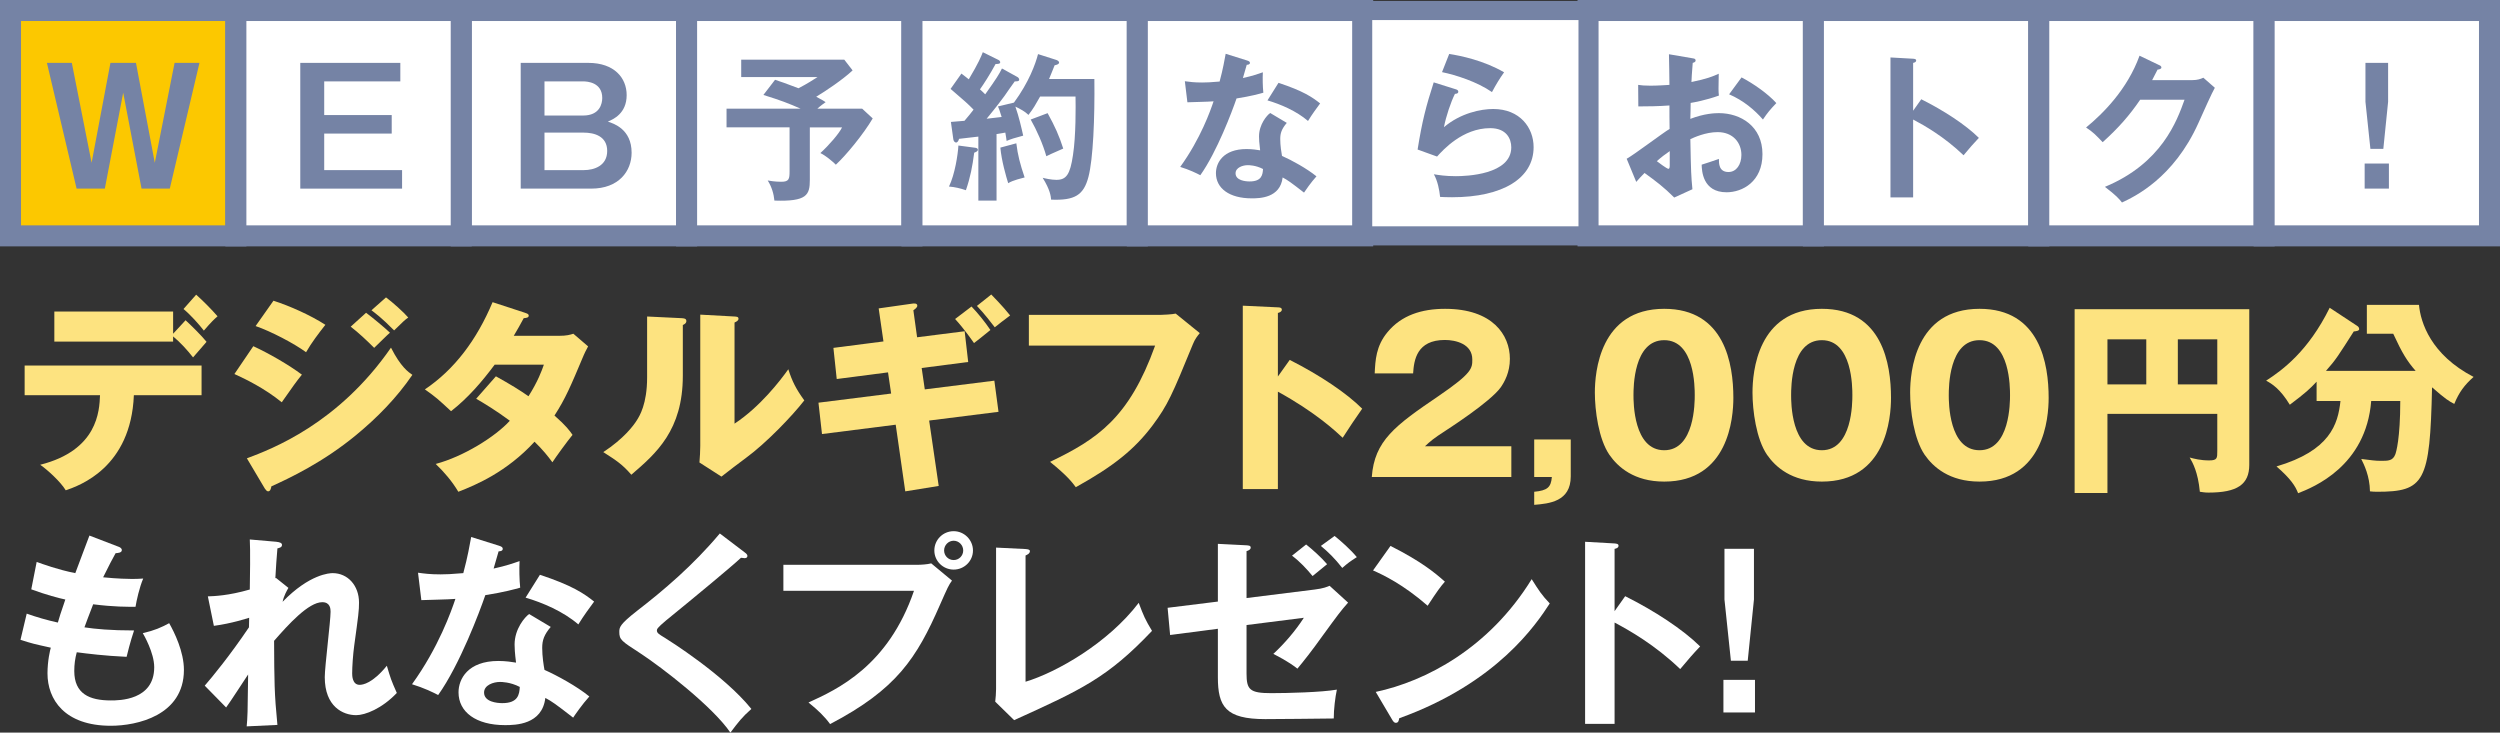
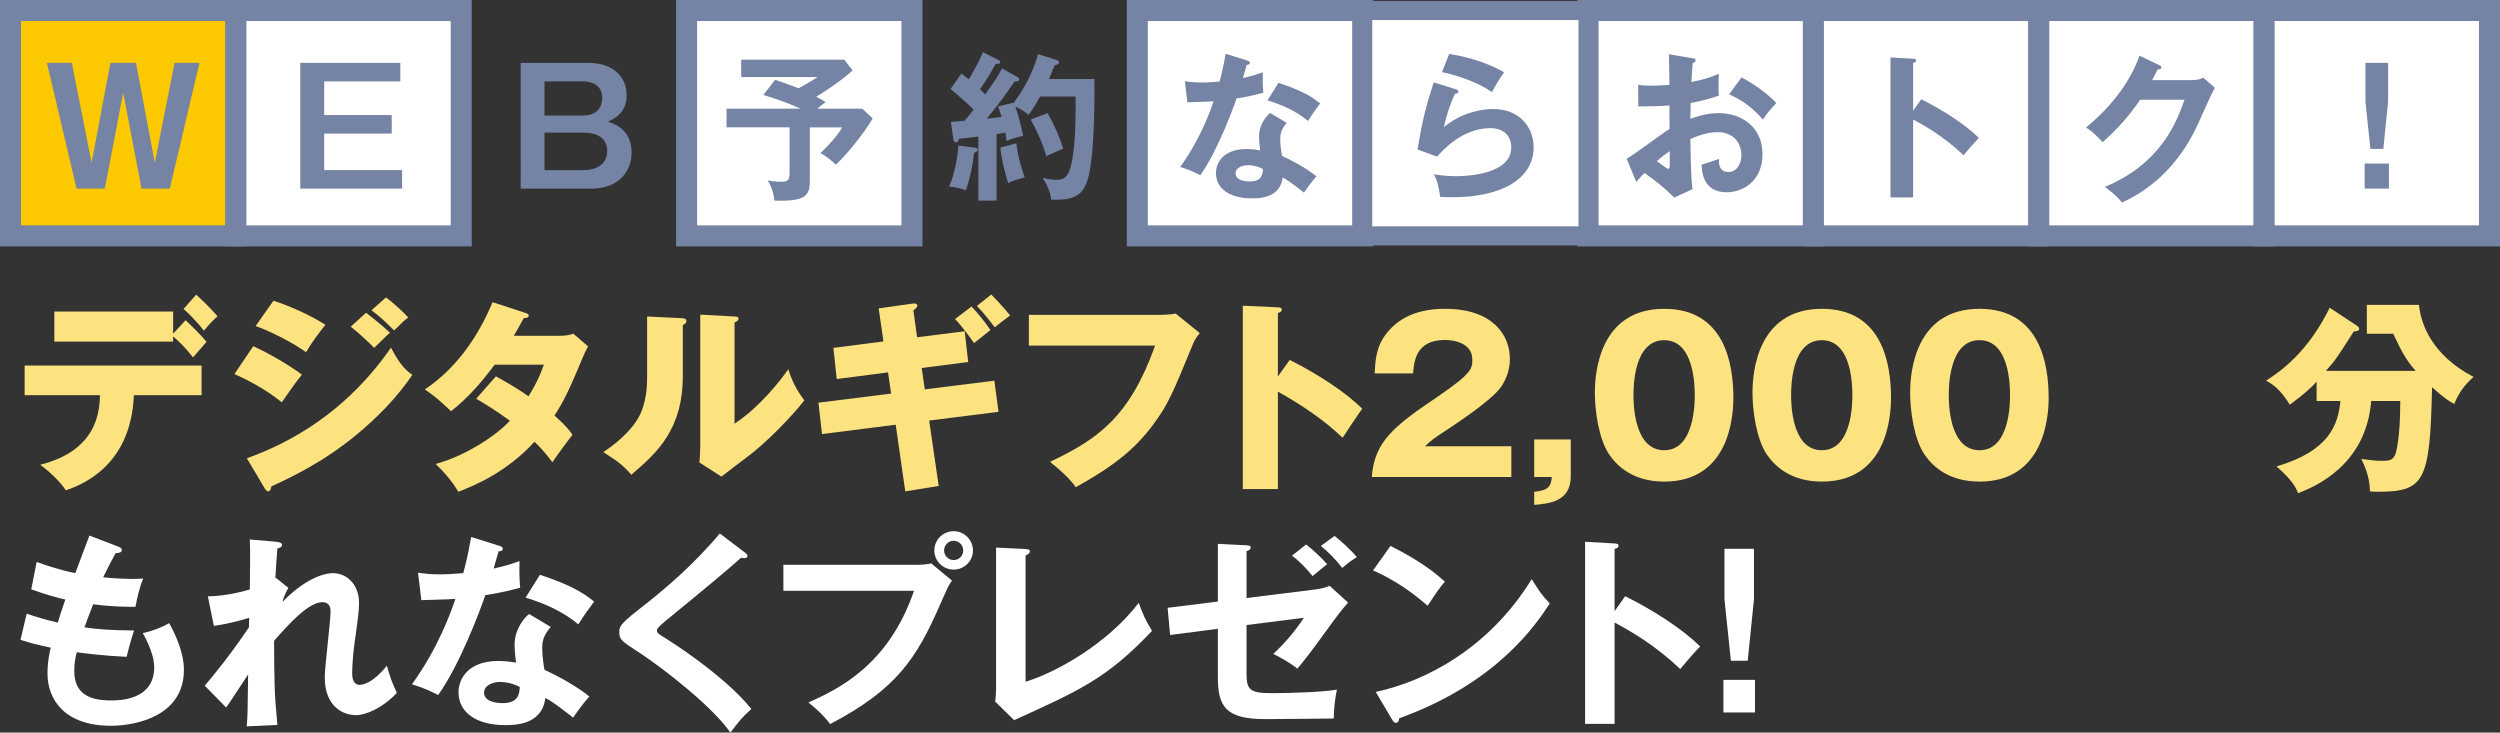
<svg xmlns="http://www.w3.org/2000/svg" id="b" viewBox="0 0 296.675 86.939">
  <rect x="0" y="0" width="296.675" height="86.939" fill="#333333" stroke="none" />
  <g id="c">
    <rect x="1.247" y="1.247" width="26.744" height="26.744" fill="#fcc800" stroke="#7583a5" stroke-miterlimit="10" stroke-width="2.495" />
-     <rect x="54.735" y="1.247" width="26.744" height="26.744" fill="#fff" stroke="#7583a5" stroke-miterlimit="10" stroke-width="2.495" />
    <rect x="27.991" y="1.247" width="26.744" height="26.744" fill="#fff" stroke="#7583a5" stroke-miterlimit="10" stroke-width="2.495" />
    <rect x="81.478" y="1.247" width="26.744" height="26.744" fill="#fff" stroke="#7583a5" stroke-miterlimit="10" stroke-width="2.495" />
-     <rect x="108.222" y="1.247" width="26.744" height="26.744" fill="#fff" stroke="#7583a5" stroke-miterlimit="10" stroke-width="2.495" />
    <rect x="134.966" y="1.247" width="26.744" height="26.744" fill="#fff" stroke="#7583a5" stroke-miterlimit="10" stroke-width="2.495" />
    <rect x="188.453" y="1.247" width="26.744" height="26.744" fill="#fff" stroke="#7583a5" stroke-miterlimit="10" stroke-width="2.495" />
    <rect x="215.197" y="1.247" width="26.744" height="26.744" fill="#fff" stroke="#7583a5" stroke-miterlimit="10" stroke-width="2.495" />
    <rect x="241.94" y="1.247" width="26.744" height="26.744" fill="#fff" stroke="#7583a5" stroke-miterlimit="10" stroke-width="2.495" />
    <rect x="268.684" y="1.247" width="26.744" height="26.744" fill="#fff" stroke="#7583a5" stroke-miterlimit="10" stroke-width="2.495" />
    <path d="M2.924,46.899v-3.524h20.996v3.524h-8.034c-.345,8.576-6.432,10.719-8.083,11.286-.591-.986-2.144-2.415-3.031-3.031,6.826-1.725,7.023-6.383,7.097-8.255H2.924ZM22.022,38.002c.517.468,1.971,1.897,2.489,2.563-.271.296-1.38,1.577-1.602,1.848-.715-.912-1.503-1.774-2.366-2.489v.616H6.448v-3.573h14.096v2.637l1.479-1.602ZM23.279,34.971c.863.764,1.848,1.774,2.538,2.563-.419.37-.739.666-1.626,1.7-.567-.739-1.577-1.873-2.415-2.563l1.503-1.7Z" fill="#fde380" />
    <path d="M30.061,41.083c1.873.863,4.214,2.218,5.766,3.376-.715.887-.986,1.281-2.39,3.278-2.07-1.676-4.312-2.76-5.619-3.352l2.242-3.302ZM29.297,54.39c2.957-1.109,10.843-4.091,17.102-13.135,1.158,2.292,2.07,2.908,2.538,3.228-1.848,2.711-4.14,5.052-6.678,7.146-3.943,3.253-7.886,5.101-10.054,6.087-.049.271-.123.592-.394.592-.148,0-.296-.197-.394-.345l-2.119-3.573ZM32.451,35.686c1.922.616,4.411,1.725,6.161,2.859-.813,1.035-1.626,2.095-2.292,3.253-1.405-1.035-4.189-2.489-5.988-3.105l2.119-3.006ZM43.442,37.115c.764.567,2.242,1.799,2.834,2.366-.271.222-1.257,1.208-1.873,1.799-.887-.887-1.799-1.75-2.785-2.514l1.824-1.651ZM45.808,35.292c.739.542,2.144,1.799,2.637,2.39-.419.296-.542.419-1.676,1.528-1.503-1.528-2.243-2.045-2.686-2.39l1.725-1.528Z" fill="#fde380" />
    <path d="M58.848,44.656c1.725.961,2.809,1.626,3.869,2.366,1.109-1.75,1.577-3.031,1.824-3.746h-5.84c-1.503,2.021-3.179,3.968-5.175,5.52-1.602-1.479-1.75-1.626-3.105-2.588,3.524-2.366,6.161-5.89,8.034-10.35l3.844,1.257c.271.099.444.148.444.345,0,.222-.246.271-.591.296-.444.813-.739,1.355-1.183,2.095h5.372c.912,0,1.306-.123,1.7-.247l1.75,1.503c-.345.666-.37.69-.517,1.035-1.577,3.746-2.169,5.15-3.475,7.171,1.38,1.207,1.823,1.823,2.144,2.292-.665.813-1.971,2.612-2.39,3.253-.542-.739-1.134-1.479-2.119-2.439-3.302,3.598-6.999,5.15-9.044,5.939-.715-1.208-1.676-2.341-2.686-3.302,3.253-.863,7.048-3.204,8.797-5.126-1.626-1.208-3.056-2.07-3.992-2.612l2.341-2.662Z" fill="#fde380" />
    <path d="M80.883,37.756c.271.025.567.025.567.345,0,.296-.32.419-.419.468v6.013c0,6.481-3.154,9.216-6.111,11.755-1.084-1.257-1.799-1.7-3.327-2.686,2.44-1.602,3.598-3.154,3.992-3.795.296-.468,1.208-1.897,1.208-5.052v-7.245l4.091.197ZM87.167,37.559c.271.025.468.025.468.271,0,.222-.246.345-.468.444v12.001c3.031-1.996,5.422-5.101,6.383-6.457.444,1.405.912,2.341,1.897,3.697-1.429,1.848-4.534,5.076-6.925,6.826-.986.715-1.947,1.479-2.908,2.218l-2.612-1.676c.049-.665.099-1.281.099-1.971v-15.574l4.066.222Z" fill="#fde380" />
    <path d="M104.274,36.598l3.992-.567c.172-.025.591-.074.591.247,0,.222-.296.419-.468.542l.444,3.204,5.643-.715.419,3.647-5.52.715.37,2.538,8.255-1.035.493,3.697-8.231,1.035,1.134,7.762-3.968.641-1.134-7.91-8.748,1.109-.419-3.721,8.625-1.084-.37-2.514-6.087.789-.394-3.696,5.939-.764-.567-3.918ZM115.29,36.376c.69.715,1.602,1.824,2.242,2.785-.641.518-1.848,1.503-1.947,1.552-.123-.172-1.134-1.651-2.243-2.858l1.947-1.479ZM117.631,34.947c.246.271,1.306,1.306,2.242,2.489-.986.739-1.084.813-1.823,1.405-.345-.444-1.257-1.651-2.119-2.538l1.7-1.355Z" fill="#fde380" />
    <path d="M137.819,37.362c.197,0,1.281-.049,1.7-.148l2.859,2.316c-.296.37-.567.69-.813,1.306-2.464,6.013-2.982,7.22-4.781,9.636-2.095,2.785-4.534,4.805-9.118,7.344-.419-.567-1.01-1.355-3.056-3.006,5.594-2.686,9.389-5.2,12.469-13.8h-14.983v-3.647h15.722Z" fill="#fde380" />
    <path d="M153.052,42.709c3.647,1.848,6.777,3.968,8.6,5.791-1.109,1.602-1.232,1.774-2.316,3.45-.813-.764-3.278-3.056-7.689-5.471v11.557h-4.165v-21.76l4.165.197c.172,0,.468.025.468.271,0,.247-.271.345-.468.394v7.541l1.405-1.971Z" fill="#fde380" />
    <path d="M179.35,56.608h-16.56c.32-4.312,2.735-6.087,7.96-9.636,3.968-2.711,3.968-3.277,3.968-4.312,0-1.848-1.971-2.316-3.253-2.316-3.327,0-3.672,2.366-3.77,3.968h-4.559c.074-1.552.148-3.253,1.528-4.904,1.651-1.996,4.041-2.76,6.826-2.76,5.643,0,7.689,3.105,7.689,5.939,0,1.602-.641,2.735-1.084,3.376-1.257,1.75-6.235,4.929-6.481,5.101-1.602,1.035-1.848,1.281-2.514,1.897h10.251v3.647Z" fill="#fde380" />
    <path d="M182.064,56.608v-4.46h4.337v4.386c0,3.007-2.587,3.228-4.337,3.376v-1.552c1.552-.148,1.996-.518,2.095-1.75h-2.095Z" fill="#fde380" />
    <path d="M205.698,47.219c0,2.366-.567,9.931-8.206,9.931-3.573,0-5.495-1.725-6.506-3.179-1.281-1.873-1.725-5.249-1.725-7.393,0-2.366.567-9.931,8.231-9.931,7.196,0,8.206,6.555,8.206,10.572ZM193.845,46.899c0,.813,0,6.53,3.647,6.53,3.623,0,3.623-5.692,3.623-6.53,0-.912,0-6.531-3.623-6.531-3.647,0-3.647,5.643-3.647,6.531Z" fill="#fde380" />
    <path d="M224.406,47.219c0,2.366-.567,9.931-8.206,9.931-3.573,0-5.495-1.725-6.506-3.179-1.281-1.873-1.725-5.249-1.725-7.393,0-2.366.567-9.931,8.231-9.931,7.196,0,8.206,6.555,8.206,10.572ZM212.552,46.899c0,.813,0,6.53,3.647,6.53,3.622,0,3.622-5.692,3.622-6.53,0-.912,0-6.531-3.622-6.531-3.647,0-3.647,5.643-3.647,6.531Z" fill="#fde380" />
    <path d="M243.113,47.219c0,2.366-.567,9.931-8.206,9.931-3.573,0-5.495-1.725-6.506-3.179-1.281-1.873-1.725-5.249-1.725-7.393,0-2.366.567-9.931,8.231-9.931,7.196,0,8.206,6.555,8.206,10.572ZM231.26,46.899c0,.813,0,6.53,3.647,6.53,3.623,0,3.623-5.692,3.623-6.53,0-.912,0-6.531-3.623-6.531-3.647,0-3.647,5.643-3.647,6.531Z" fill="#fde380" />
-     <path d="M250.09,49.116v9.389h-3.894v-21.809h20.725v18.458c0,2.341-1.429,3.302-4.83,3.302-.468,0-.665-.049-1.035-.098-.222-2.366-.863-3.475-1.208-4.066.542.148,1.281.345,2.316.345.961,0,.961-.271.961-1.109v-4.411h-13.036ZM254.699,40.269h-4.608v5.348h4.608v-5.348ZM258.444,45.617h4.682v-5.348h-4.682v5.348Z" fill="#fde380" />
    <path d="M274.911,47.588v-2.292c-.813.863-1.281,1.306-3.179,2.735-1.158-1.897-2.095-2.464-2.809-2.859,1.947-1.257,5.003-3.499,7.541-8.65l3.253,2.144c.123.074.246.197.246.395,0,.197-.345.246-.641.271-1.799,2.809-2.095,3.327-3.302,4.682h10.646c-1.035-1.183-1.602-2.119-2.662-4.411h-3.13v-3.425h6.185c.197,2.095,1.405,5.914,6.481,8.551-1.084.961-1.725,1.823-2.292,3.204-.616-.32-1.01-.542-2.637-1.971-.246,11.286-.887,12.396-6.555,12.396-.32,0-.542-.025-.813-.049-.025-1.824-.715-3.204-1.035-3.844,1.232.148,1.626.222,2.341.222.862,0,1.405,0,1.7-.764.099-.247.591-1.873.591-6.333h-3.45c-.616,7.738-6.851,10.227-8.674,10.941-.32-.838-.863-1.7-2.563-3.179,6.333-1.873,7.294-4.978,7.59-7.762h-2.834Z" fill="#fde380" />
    <path d="M14.013,64.859c.222.074.444.197.444.419,0,.32-.444.345-.739.37q-.493.863-1.479,2.859c1.676.172,3.031.197,3.45.197.567,0,.936-.025,1.306-.049-.444,1.035-.789,2.588-.912,3.352-.961,0-2.489.025-5.027-.296-.419,1.06-.912,2.39-1.035,2.735,1.257.197,3.13.37,5.89.37-.443,1.306-.813,2.809-.887,3.13-2.637-.123-4.584-.37-5.914-.542-.197.715-.296,1.454-.296,2.218,0,2.711,1.799,3.499,4.337,3.499.961,0,5.15,0,5.15-3.943,0-1.725-1.257-3.869-1.355-4.042,1.405-.32,2.218-.69,3.13-1.183.616,1.084,1.75,3.376,1.75,5.545,0,5.421-5.594,6.629-8.674,6.629-5.495,0-7.516-3.13-7.516-6.21,0-1.528.32-2.809.394-3.056-1.996-.443-2.243-.493-3.598-.936l.739-3.105c1.183.419,2.366.764,3.696,1.06.123-.444.37-1.257.887-2.735-.813-.173-2.218-.542-4.042-1.208l.641-3.253c.69.247,2.489.912,4.584,1.331.246-.715,1.454-3.82,1.676-4.46l3.401,1.306Z" fill="#fff" />
    <path d="M32.747,68.58l1.479,1.183c-.172.296-.542.937-.69,1.651,3.203-3.302,5.594-3.401,5.939-3.401,1.799,0,3.13,1.479,3.13,3.499,0,.937-.074,1.503-.567,5.076-.148,1.084-.246,2.514-.246,3.327,0,.222,0,1.355.887,1.355.37,0,1.528-.172,3.228-2.267.444,1.503.493,1.676,1.183,3.228-1.774,1.873-3.77,2.637-4.83,2.637-1.552,0-3.721-1.01-3.721-4.51,0-1.232.69-6.654.69-7.763,0-.32-.025-1.134-.986-1.134-1.626,0-4.017,2.637-5.717,4.584.025,4.83.025,6.235.394,9.98l-3.647.173c.099-1.035.123-1.552.172-6.161-.419.616-2.193,3.376-2.612,3.918l-2.538-2.587c.862-.986,3.006-3.598,5.249-6.925l.025-1.134c-.345.098-2.021.665-4.189.961l-.715-3.499c.715-.025,2.415-.074,4.978-.813.025-1.109.074-4.83,0-5.939l3.13.271c.444.049.69.148.69.37,0,.296-.271.345-.542.419-.099,1.035-.172,2.292-.246,3.549l.074-.049Z" fill="#fff" />
    <path d="M49.607,67.964c.715.099,1.429.197,2.662.197.641,0,1.306-.025,2.711-.148.542-2.021.739-3.253.936-4.288l3.302,1.035c.32.099.444.197.444.37,0,.271-.345.296-.493.296-.099.32-.517,1.75-.591,2.045,1.552-.345,2.292-.616,3.08-.887-.049.862-.025,2.242.074,3.154-.616.172-1.922.542-4.14.887-.665,1.947-3.031,8.255-5.594,11.853-.665-.345-1.676-.838-3.105-1.281,3.154-4.362,4.682-8.724,5.15-10.128-.863.074-2.785.099-4.042.148l-.394-3.253ZM65.354,74.396c-.789.936-1.01,1.577-1.01,2.489,0,1.01.172,2.095.271,2.612,1.503.665,3.844,1.947,5.323,3.154-.813.887-1.75,2.242-1.922,2.513-2.095-1.626-2.514-1.922-3.302-2.341-.37,3.179-3.549,3.228-4.781,3.228-3.45,0-5.52-1.552-5.52-3.894,0-1.577,1.109-3.721,4.731-3.721.863,0,1.651.123,2.095.197-.148-1.158-.173-1.774-.173-2.144,0-1.873,1.232-3.277,1.725-3.622l2.563,1.528ZM59.341,80.926c-.789,0-1.897.37-1.897,1.257,0,1.109,1.528,1.257,2.169,1.257,1.873,0,2.021-1.035,2.07-1.922-1.134-.592-2.193-.592-2.341-.592ZM64.073,68.21c3.82,1.257,5.224,2.218,6.432,3.179-.493.666-1.257,1.7-1.873,2.711-1.799-1.553-4.263-2.588-6.259-3.179l1.7-2.711Z" fill="#fff" />
    <path d="M88.4,65.574c.148.099.296.246.296.394,0,.099-.049.271-.32.271-.074,0-.222-.024-.443-.049-.986.936-5.323,4.534-8.896,7.442-1.06.887-1.084,1.035-1.084,1.183,0,.296.222.444.961.887.394.247,6.974,4.362,10.251,8.428-1.109.986-1.503,1.503-2.489,2.809-2.095-3.08-8.132-7.738-10.695-9.414-2.242-1.454-2.489-1.602-2.489-2.538,0-.542.049-.887,2.095-2.489,3.13-2.415,6.654-5.397,9.833-9.192l2.982,2.267Z" fill="#fff" />
    <path d="M108.809,67.027c.493,0,1.232-.049,1.7-.172l2.464,2.045c-.394.542-.493.764-1.429,2.883-2.76,6.309-5.126,10.005-13.036,14.145-.641-.887-1.429-1.651-2.563-2.563,3.401-1.552,9.463-4.312,12.519-13.258h-15.5v-3.081h15.845ZM115.462,65.327c0,1.257-1.035,2.267-2.292,2.267-1.257,0-2.292-1.01-2.292-2.267,0-1.281,1.035-2.292,2.292-2.292,1.257,0,2.292,1.035,2.292,2.292ZM112.037,65.327c0,.616.493,1.134,1.134,1.134.641,0,1.134-.518,1.134-1.134,0-.641-.518-1.158-1.134-1.158s-1.134.517-1.134,1.158Z" fill="#fff" />
    <path d="M121.702,65.155c.32.025.517.074.517.247,0,.296-.345.443-.517.517v14.983c3.746-1.134,9.808-4.608,13.43-9.364.591,1.577.764,1.971,1.577,3.327-5.274,5.569-8.428,6.999-16.363,10.596l-2.242-2.193c.049-.345.099-1.134.099-1.479v-16.806l3.499.172Z" fill="#fff" />
    <path d="M144.526,64.539l3.401.172c.246.025.493.025.493.271,0,.246-.296.37-.493.419v5.569l8.083-1.01c1.06-.123,1.528-.345,1.774-.444l2.193,1.996c-.887,1.01-1.109,1.306-3.031,3.943-1.281,1.799-2.243,3.006-2.982,3.894-1.158-.912-2.44-1.528-2.859-1.75,1.331-1.232,2.661-2.785,3.622-4.288l-6.801.862v5.742c0,1.922.37,2.341,2.933,2.341,1.897,0,5.964-.099,7.787-.419-.197.912-.37,2.341-.37,3.425-.986.025-7.713.074-8.132.074-4.707,0-5.619-1.503-5.619-4.978v-5.742l-5.668.739-.296-3.228,5.964-.739v-6.851ZM154.999,64.613c.69.542,1.824,1.552,2.489,2.341-.493.394-1.232,1.01-1.725,1.405-.715-.863-1.479-1.7-2.44-2.415l1.676-1.331ZM158.375,63.602c.69.542,1.971,1.676,2.637,2.514-.838.542-.986.641-1.725,1.281-.912-1.158-1.651-1.873-2.538-2.612l1.626-1.183Z" fill="#fff" />
    <path d="M165.009,64.785c3.623,1.823,5.298,3.204,6.456,4.239-.517.592-.887,1.084-2.045,2.859-2.908-2.538-5.298-3.672-6.481-4.189l2.07-2.908ZM163.259,82.109c5.914-1.257,13.455-5.175,18.507-13.381.887,1.405,1.183,1.873,2.144,2.883-1.602,2.464-6.235,9.438-17.866,13.627-.049.247-.074.542-.419.542-.172,0-.32-.197-.444-.419l-1.922-3.253Z" fill="#fff" />
    <path d="M192.859,70.749c3.45,1.725,6.826,3.918,8.896,5.964-.961,1.01-1.306,1.429-2.366,2.686-3.006-2.883-6.062-4.608-7.787-5.52v12.026h-3.499v-21.612l3.499.197c.246.025.468.049.468.271,0,.271-.32.345-.468.37v7.393l1.257-1.774Z" fill="#fff" />
    <path d="M208.264,80.68v3.869h-3.746v-3.869h3.746ZM208.141,65.13v6.013l-.739,7.27h-1.996l-.764-7.27v-6.013h3.499Z" fill="#fff" />
    <path d="M8.523,7.462l2.348,11.854,2.235-11.854h3.03l2.234,11.854,2.348-11.854h2.954l-3.522,14.922h-3.352l-2.178-11.381-2.178,11.381h-3.352l-3.522-14.922h2.954Z" fill="#7583a5" />
    <path d="M69.821,7.462c3.068,0,4.545,1.78,4.545,3.825,0,2.197-1.609,2.878-2.234,3.144.682.227,2.821.89,2.821,3.692,0,2.178-1.515,4.261-4.791,4.261h-8.37V7.462h8.029ZM64.614,9.658v4.052h4.583c1.988,0,2.272-1.42,2.272-2.083,0-1.856-1.78-1.969-2.272-1.969h-4.583ZM64.614,15.737v4.45h4.677c1.212,0,2.765-.511,2.765-2.272,0-1.761-1.534-2.177-2.784-2.177h-4.658Z" fill="#7583a5" />
    <path d="M47.507,7.462v2.197h-9.033v3.996h8.01v2.197h-8.01v4.336h9.241v2.197h-12.081V7.462h11.873Z" fill="#7583a5" />
    <path d="M96.103,21.342c0,1.799-.341,2.594-4.204,2.462-.076-.776-.303-1.61-.795-2.386.227.038.852.152,1.609.152.928,0,.985-.341.985-1.25v-5.208h-7.48v-2.216h8.786c-1.401-.625-2.348-.985-4.412-1.628l1.382-1.799c.928.303,1.022.341,2.784,1.004,1.098-.568,1.742-1.004,2.253-1.325h-9.052v-2.064h12.233l.985,1.269c-1.193,1.117-3.238,2.481-4.317,3.125.814.436.928.511,1.117.644-.208.152-.568.398-.985.776h5.321l1.25,1.155c-1.079,1.837-3.125,4.336-4.374,5.492-.417-.417-1.212-1.079-1.837-1.382,1.023-.928,2.235-2.329,2.575-3.049h-3.825v6.23Z" fill="#7583a5" />
    <path d="M115.741,17.536c.151.019.303.095.303.227,0,.189-.208.265-.436.36-.208,1.61-.454,2.916-.985,4.45-.663-.227-1.307-.379-2.007-.436.701-1.439,1.06-3.806,1.117-4.867l2.007.265ZM120.721,9.128c.114.057.227.189.227.322,0,.208-.265.208-.53.208-.208.265-1.042,1.477-1.212,1.723-.322.436-.966,1.307-2.121,2.708.284-.019,1.515-.189,1.78-.208-.246-.833-.36-1.079-.435-1.25l1.894-.454c1.78-2.424,2.556-4.583,2.859-5.757l2.197.701c.151.057.303.17.303.303,0,.189-.303.284-.53.322-.36.928-.53,1.288-.663,1.629h5.378c.057,4.696-.151,9.506-.701,11.608-.568,2.178-1.628,2.822-4.431,2.708-.038-.417-.114-1.155-1.004-2.594.284.076,1.022.246,1.628.246,1.174,0,1.629-.625,1.969-2.935.36-2.348.322-5.776.303-6.95h-4.204c-.568,1.004-.757,1.364-1.382,2.178-.379-.379-.985-.719-1.553-.985.417,1.174.739,2.594.928,3.446-1.079.284-1.42.398-1.969.625-.038-.265-.057-.473-.151-.985l-1.042.17v7.896h-2.159v-7.593c-.36.038-1.969.227-2.291.265-.057.227-.189.436-.341.436-.208,0-.322-.227-.341-.397l-.284-2.045c.625-.057.928-.076,1.609-.133.454-.53.795-.947,1.079-1.325-.719-.739-.928-.909-2.727-2.462l1.288-1.818c.511.379.644.511.871.682,1.174-1.969,1.477-2.727,1.666-3.219l1.837.909c.133.057.227.17.227.284,0,.171-.17.208-.549.208-.663,1.231-1.458,2.462-1.856,3.011.114.095.246.208.625.587,1.363-1.913,1.628-2.348,1.988-3.068l1.818,1.004ZM120.607,17.005c.17,1.401.436,2.424.985,4.052-.265.076-1.382.322-1.95.682-.246-.795-.795-2.67-.928-4.223l1.894-.511ZM124.319,13.427c.852,1.534,1.382,2.708,1.856,4.204-1.439.625-1.704.757-2.007.909-.398-1.439-1.155-3.125-1.856-4.355l2.007-.757Z" fill="#7583a5" />
    <path d="M140.603,9.639c.549.076,1.098.152,2.045.152.492,0,1.004-.019,2.083-.114.417-1.553.568-2.5.72-3.295l2.537.795c.246.076.341.152.341.284,0,.208-.265.227-.379.227-.076.246-.398,1.344-.454,1.572,1.193-.265,1.761-.473,2.367-.682-.038.663-.019,1.723.057,2.424-.473.133-1.477.416-3.181.682-.511,1.496-2.329,6.344-4.298,9.108-.511-.265-1.288-.644-2.386-.985,2.424-3.352,3.598-6.704,3.958-7.783-.663.057-2.14.076-3.105.114l-.303-2.5ZM152.703,14.582c-.606.72-.776,1.212-.776,1.913,0,.776.133,1.61.208,2.007,1.155.511,2.954,1.496,4.09,2.424-.625.682-1.344,1.723-1.477,1.931-1.61-1.25-1.932-1.477-2.537-1.799-.284,2.443-2.727,2.48-3.674,2.48-2.651,0-4.242-1.193-4.242-2.992,0-1.212.852-2.859,3.636-2.859.663,0,1.269.095,1.609.152-.114-.89-.132-1.364-.132-1.647,0-1.439.947-2.519,1.325-2.784l1.969,1.174ZM148.082,19.6c-.606,0-1.458.284-1.458.966,0,.852,1.174.966,1.666.966,1.439,0,1.553-.795,1.591-1.477-.871-.455-1.685-.455-1.799-.455ZM151.718,9.829c2.935.966,4.014,1.704,4.942,2.443-.379.511-.966,1.306-1.439,2.083-1.382-1.193-3.276-1.989-4.81-2.443l1.307-2.083Z" fill="#7583a5" />
    <rect x="161.709" y="1.247" width="26.744" height="26.744" fill="#fff" stroke="#7583a5" stroke-miterlimit="10" stroke-width="2.268" />
    <path d="M172.735,10.586c.132.038.322.114.322.284,0,.246-.265.265-.398.265-.492.985-1.06,2.67-1.307,3.958,1.988-1.685,4.393-2.159,5.851-2.159,3.162,0,4.791,2.216,4.791,4.526,0,3.692-3.655,5.946-9.676,5.946-.587,0-1.06-.019-1.42-.038-.095-.871-.284-1.856-.739-2.689.587.095,1.344.227,2.613.227,1.193,0,6.571-.17,6.571-3.427,0-1.004-.568-2.272-2.5-2.272-3.276,0-5.605,2.594-6.306,3.371l-2.31-.833c.53-3.333,1.004-5.151,1.912-7.972l2.594.814ZM171.977,6.401c1.344.208,4.109.776,6.514,2.178-.587.833-.928,1.401-1.439,2.348-1.78-1.231-4.28-2.026-5.927-2.367l.852-2.159Z" fill="#7583a5" />
    <path d="M200.819,6.912c.246.038.398.057.398.265,0,.189-.208.246-.341.284-.114,1.307-.133,1.894-.151,2.272,1.837-.379,2.537-.663,3.238-.985-.038,1.856-.038,2.064.019,2.594-1.591.568-2.992.814-3.352.871,0,.303-.019,1.61-.038,1.894,1.666-.644,2.916-.682,3.39-.682,2.575,0,5.17,1.553,5.17,4.866,0,3.257-2.367,4.526-4.261,4.526-2.859,0-2.935-2.594-2.954-3.276.36-.114,1.591-.511,2.045-.682,0,.511-.019,1.553,1.136,1.553.947,0,1.534-.909,1.534-2.026,0-1.42-.966-2.708-2.821-2.708-1.439,0-2.822.644-3.238.833.076,3.939.095,4.374.246,5.946l-2.159.985c-1.231-1.231-2.159-1.932-3.522-2.916-.398.398-.606.625-.985,1.06l-1.136-2.746c.871-.473,4.317-3.087,5.094-3.541-.019-.928-.019-1.856-.019-2.784-1.193.095-2.67.114-3.692.114l-.019-2.556c.398.057.701.095,1.458.095.833,0,1.969-.076,2.253-.095,0-.871-.038-2.689-.057-3.636l2.765.473ZM196.615,19.126c.17.133,1.193.909,1.382.909.133,0,.151-.227.151-.416v-1.685c-.549.379-.985.701-1.534,1.193ZM206.67,9.185c1.382.719,3.125,1.931,4.128,3.049-.757.795-1.042,1.136-1.591,1.95-.985-1.136-2.329-2.272-4.014-2.992l1.477-2.007Z" fill="#7583a5" />
    <path d="M227.997,11.779c2.651,1.325,5.245,3.011,6.836,4.583-.739.776-1.004,1.098-1.818,2.064-2.31-2.215-4.658-3.541-5.984-4.242v9.241h-2.689V6.818l2.689.151c.189.019.36.038.36.208,0,.208-.246.265-.36.284v5.681l.966-1.364Z" fill="#7583a5" />
    <path d="M260.165,9.507c.625,0,.966-.133,1.307-.284l1.363,1.193c-.322.549-1.326,2.784-1.95,4.185-2.954,6.571-7.612,8.749-9.07,9.43-.341-.436-.701-.852-2.026-1.856,6.76-2.802,8.559-7.859,9.449-10.339h-5.264c-1.269,1.856-2.556,3.333-4.45,5.037-.852-.89-1.117-1.174-1.969-1.742,2.007-1.647,4.904-4.526,6.344-8.521l2.329,1.117c.095.038.265.114.265.284,0,.189-.341.246-.454.246-.227.455-.379.739-.644,1.25h4.772Z" fill="#7583a5" />
    <path d="M283.492,19.41v2.973h-2.878v-2.973h2.878ZM283.397,7.462v4.62l-.568,5.586h-1.534l-.587-5.586v-4.62h2.689Z" fill="#7583a5" />
  </g>
</svg>